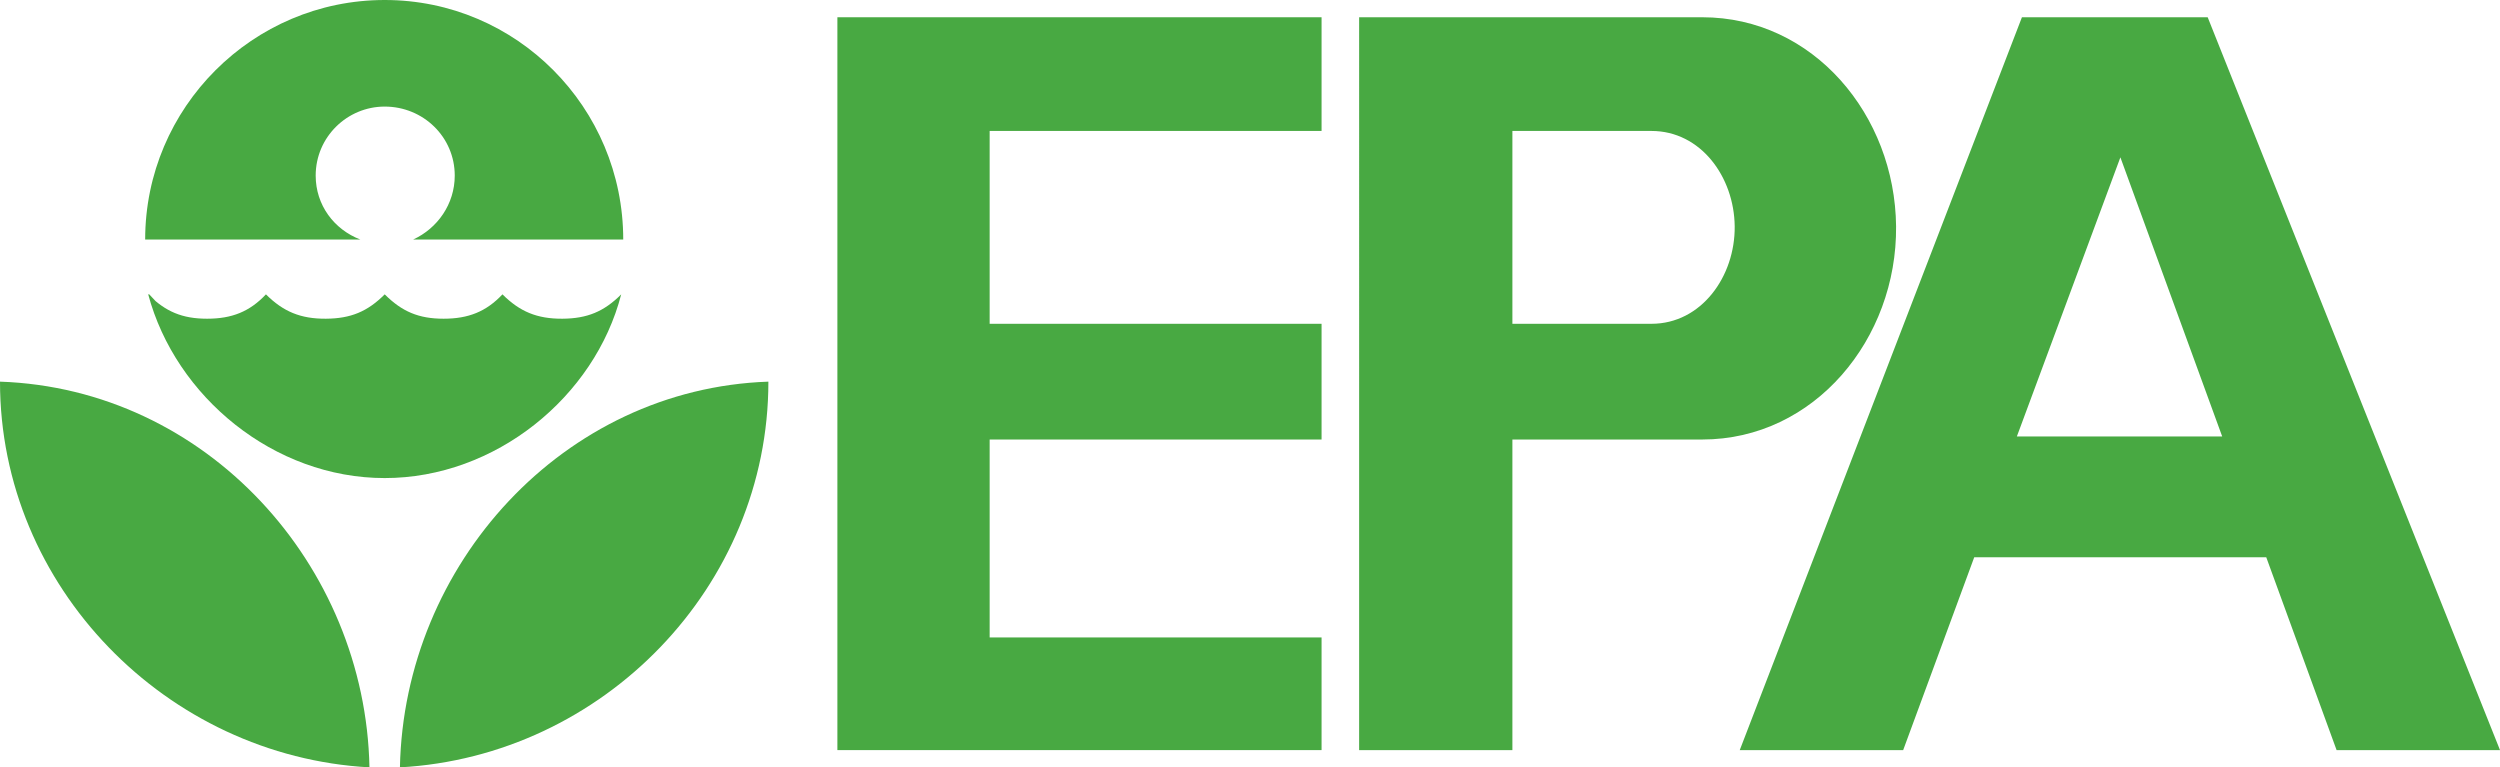
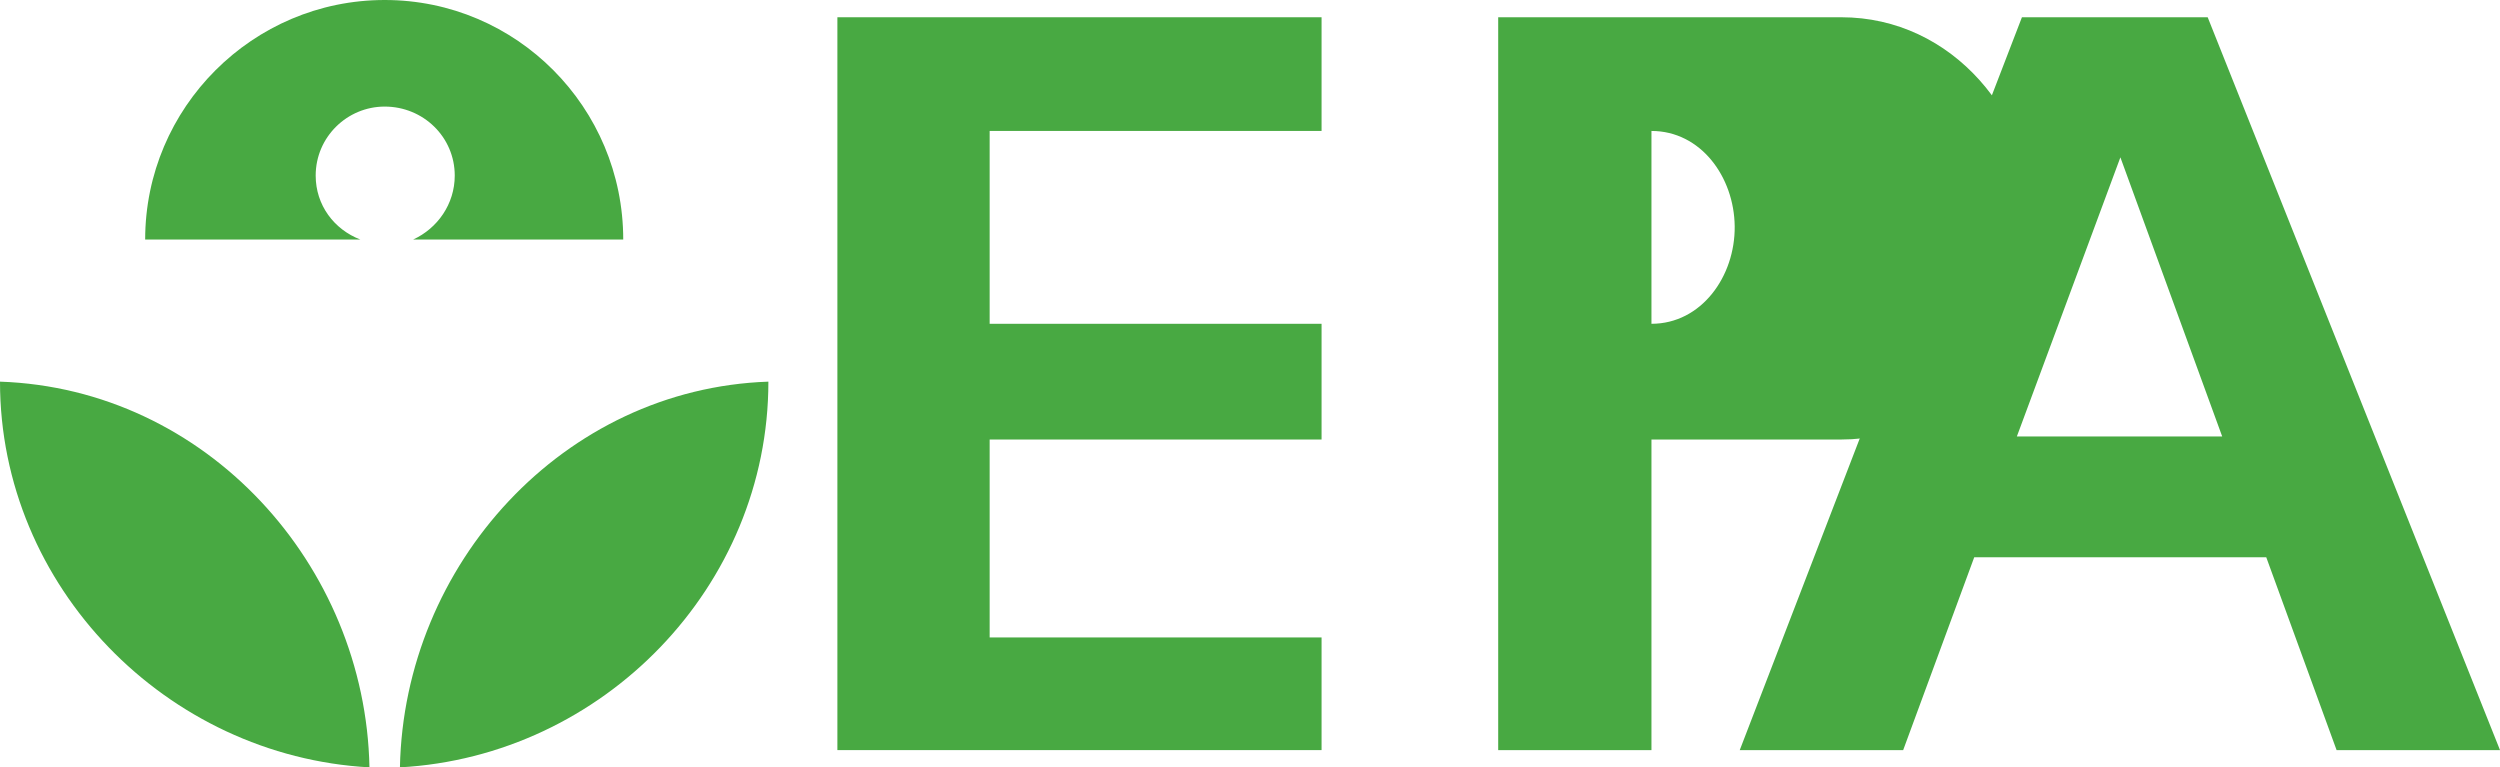
<svg xmlns="http://www.w3.org/2000/svg" id="Layer_2" viewBox="0 0 184.702 56.693">
  <defs>
    <style>.cls-1{fill:#48a942;}</style>
  </defs>
  <g id="Layer_1-2">
-     <path class="cls-1" d="M45.895,21.747c-1.95,7.575-9.299,13.573-17.472,13.573-8.175,0-15.449-5.999-17.474-13.573h.076s3.975,4.2-.076,0c1.275,1.275,2.514,1.8,4.35,1.8,1.836,0,3.149-.525,4.349-1.8,1.276,1.275,2.563,1.811,4.426,1.8,1.836-.011,3.075-.525,4.35-1.8,1.274,1.275,2.513,1.8,4.349,1.8,1.836,0,3.15-.525,4.35-1.8,1.275,1.275,2.561,1.811,4.424,1.8,1.837-.011,3.075-.525,4.35-1.8" />
    <path class="cls-1" d="M46.045,17.698C46.045,7.948,38.171,0,28.423,0,18.673,0,10.725,7.948,10.725,17.698h15.898c-1.951-.75-3.3-2.55-3.3-4.725,0-2.85,2.325-5.099,5.1-5.099,2.85,0,5.174,2.249,5.174,5.099,0,2.101-1.275,3.901-3.075,4.725h15.523" />
    <path class="cls-1" d="M29.547,56.693c.301-14.998,12.074-27.972,27.222-28.497,0,15.148-12.224,27.673-27.222,28.497" />
    <path class="cls-1" d="M27.296,56.693c-.3-14.998-12.073-27.972-27.296-28.497,0,15.148,12.298,27.673,27.296,28.497" />
    <polyline class="cls-1" points="97.638 1.275 61.867 1.275 61.867 55.418 97.638 55.418 97.638 47.095 73.116 47.095 73.116 32.472 97.638 32.472 97.638 23.922 73.116 23.922 73.116 9.674 97.638 9.674 97.638 1.275" />
-     <path class="cls-1" d="M110.986,23.922h11.025c3.692,0,6.187-3.507,6.15-7.199-.039-3.647-2.502-7.048-6.15-7.048h-10.274v45.744h-11.323V1.275h25.347c8.215,0,14.244,7.232,14.323,15.447.078,8.303-6.021,15.75-14.323,15.75h-14.774v-8.55" />
+     <path class="cls-1" d="M110.986,23.922h11.025c3.692,0,6.187-3.507,6.15-7.199-.039-3.647-2.502-7.048-6.15-7.048v45.744h-11.323V1.275h25.347c8.215,0,14.244,7.232,14.323,15.447.078,8.303-6.021,15.75-14.323,15.75h-14.774v-8.55" />
    <polyline class="cls-1" points="128.534 55.418 140.608 55.418 145.858 41.17 167.904 41.17 164.604 32.247 149.007 32.247 156.656 11.624 172.629 55.418 184.702 55.418 163.105 1.275 149.382 1.275 128.534 55.418" />
  </g>
</svg>